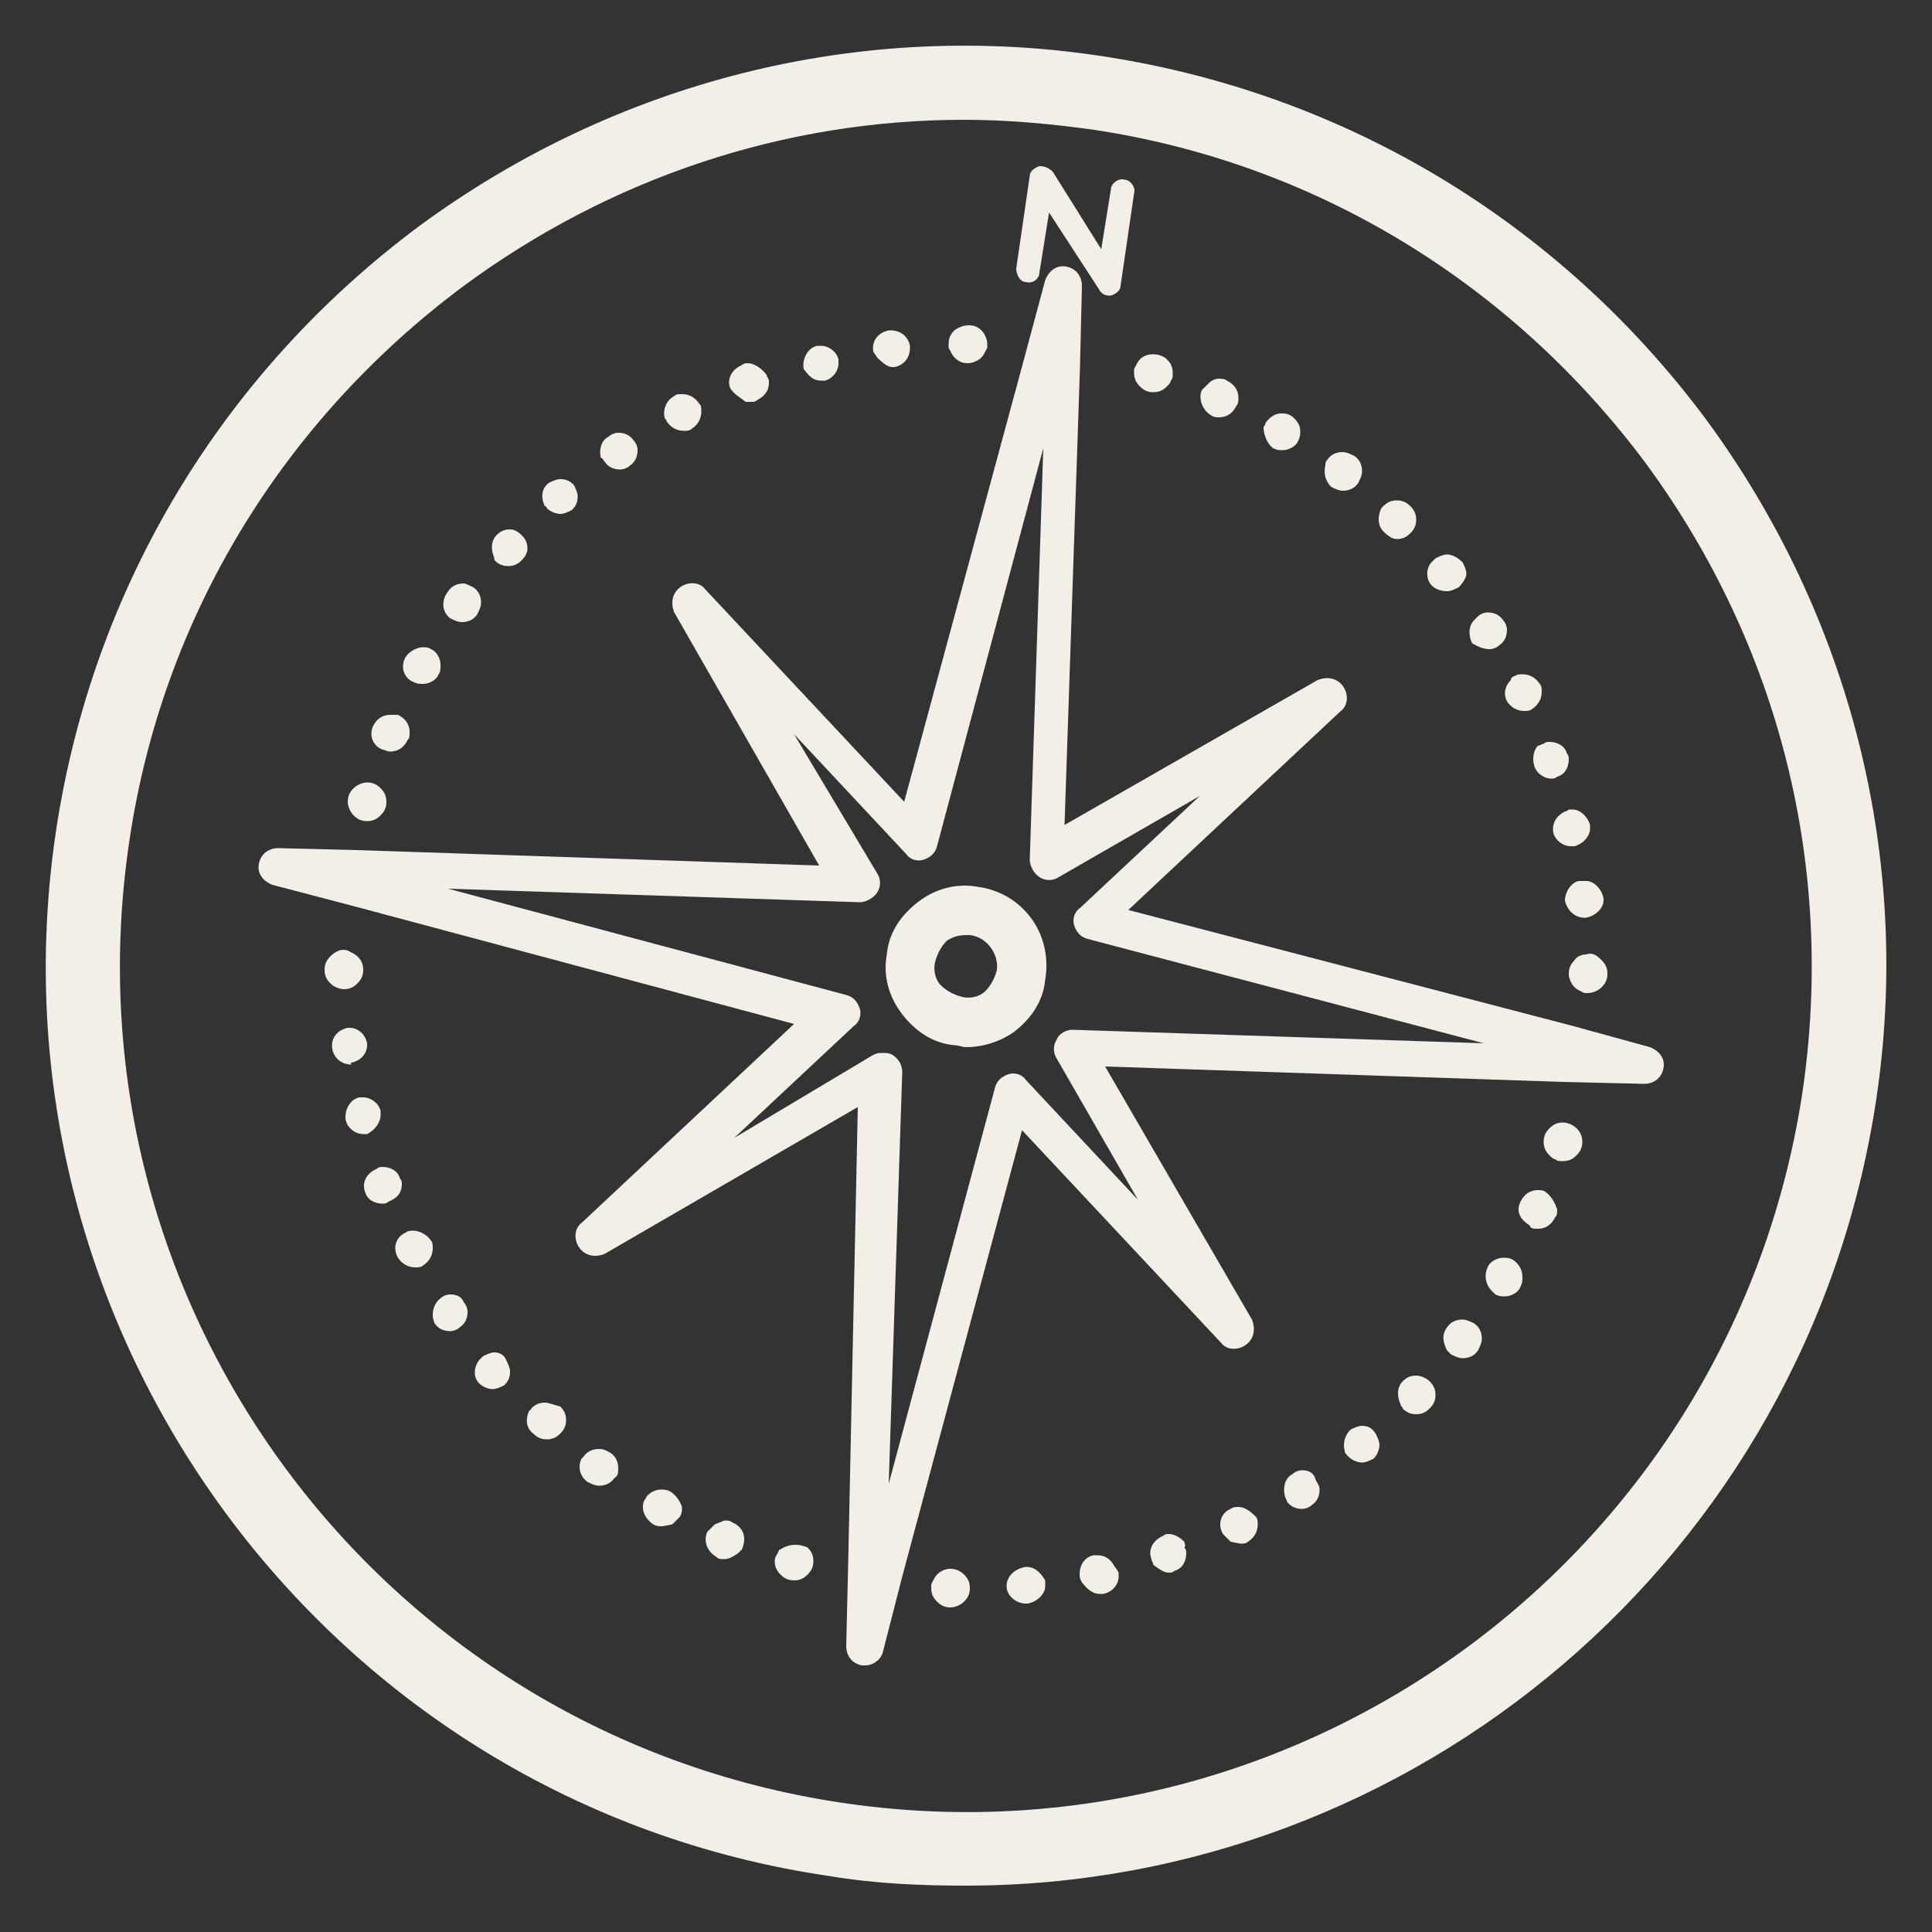
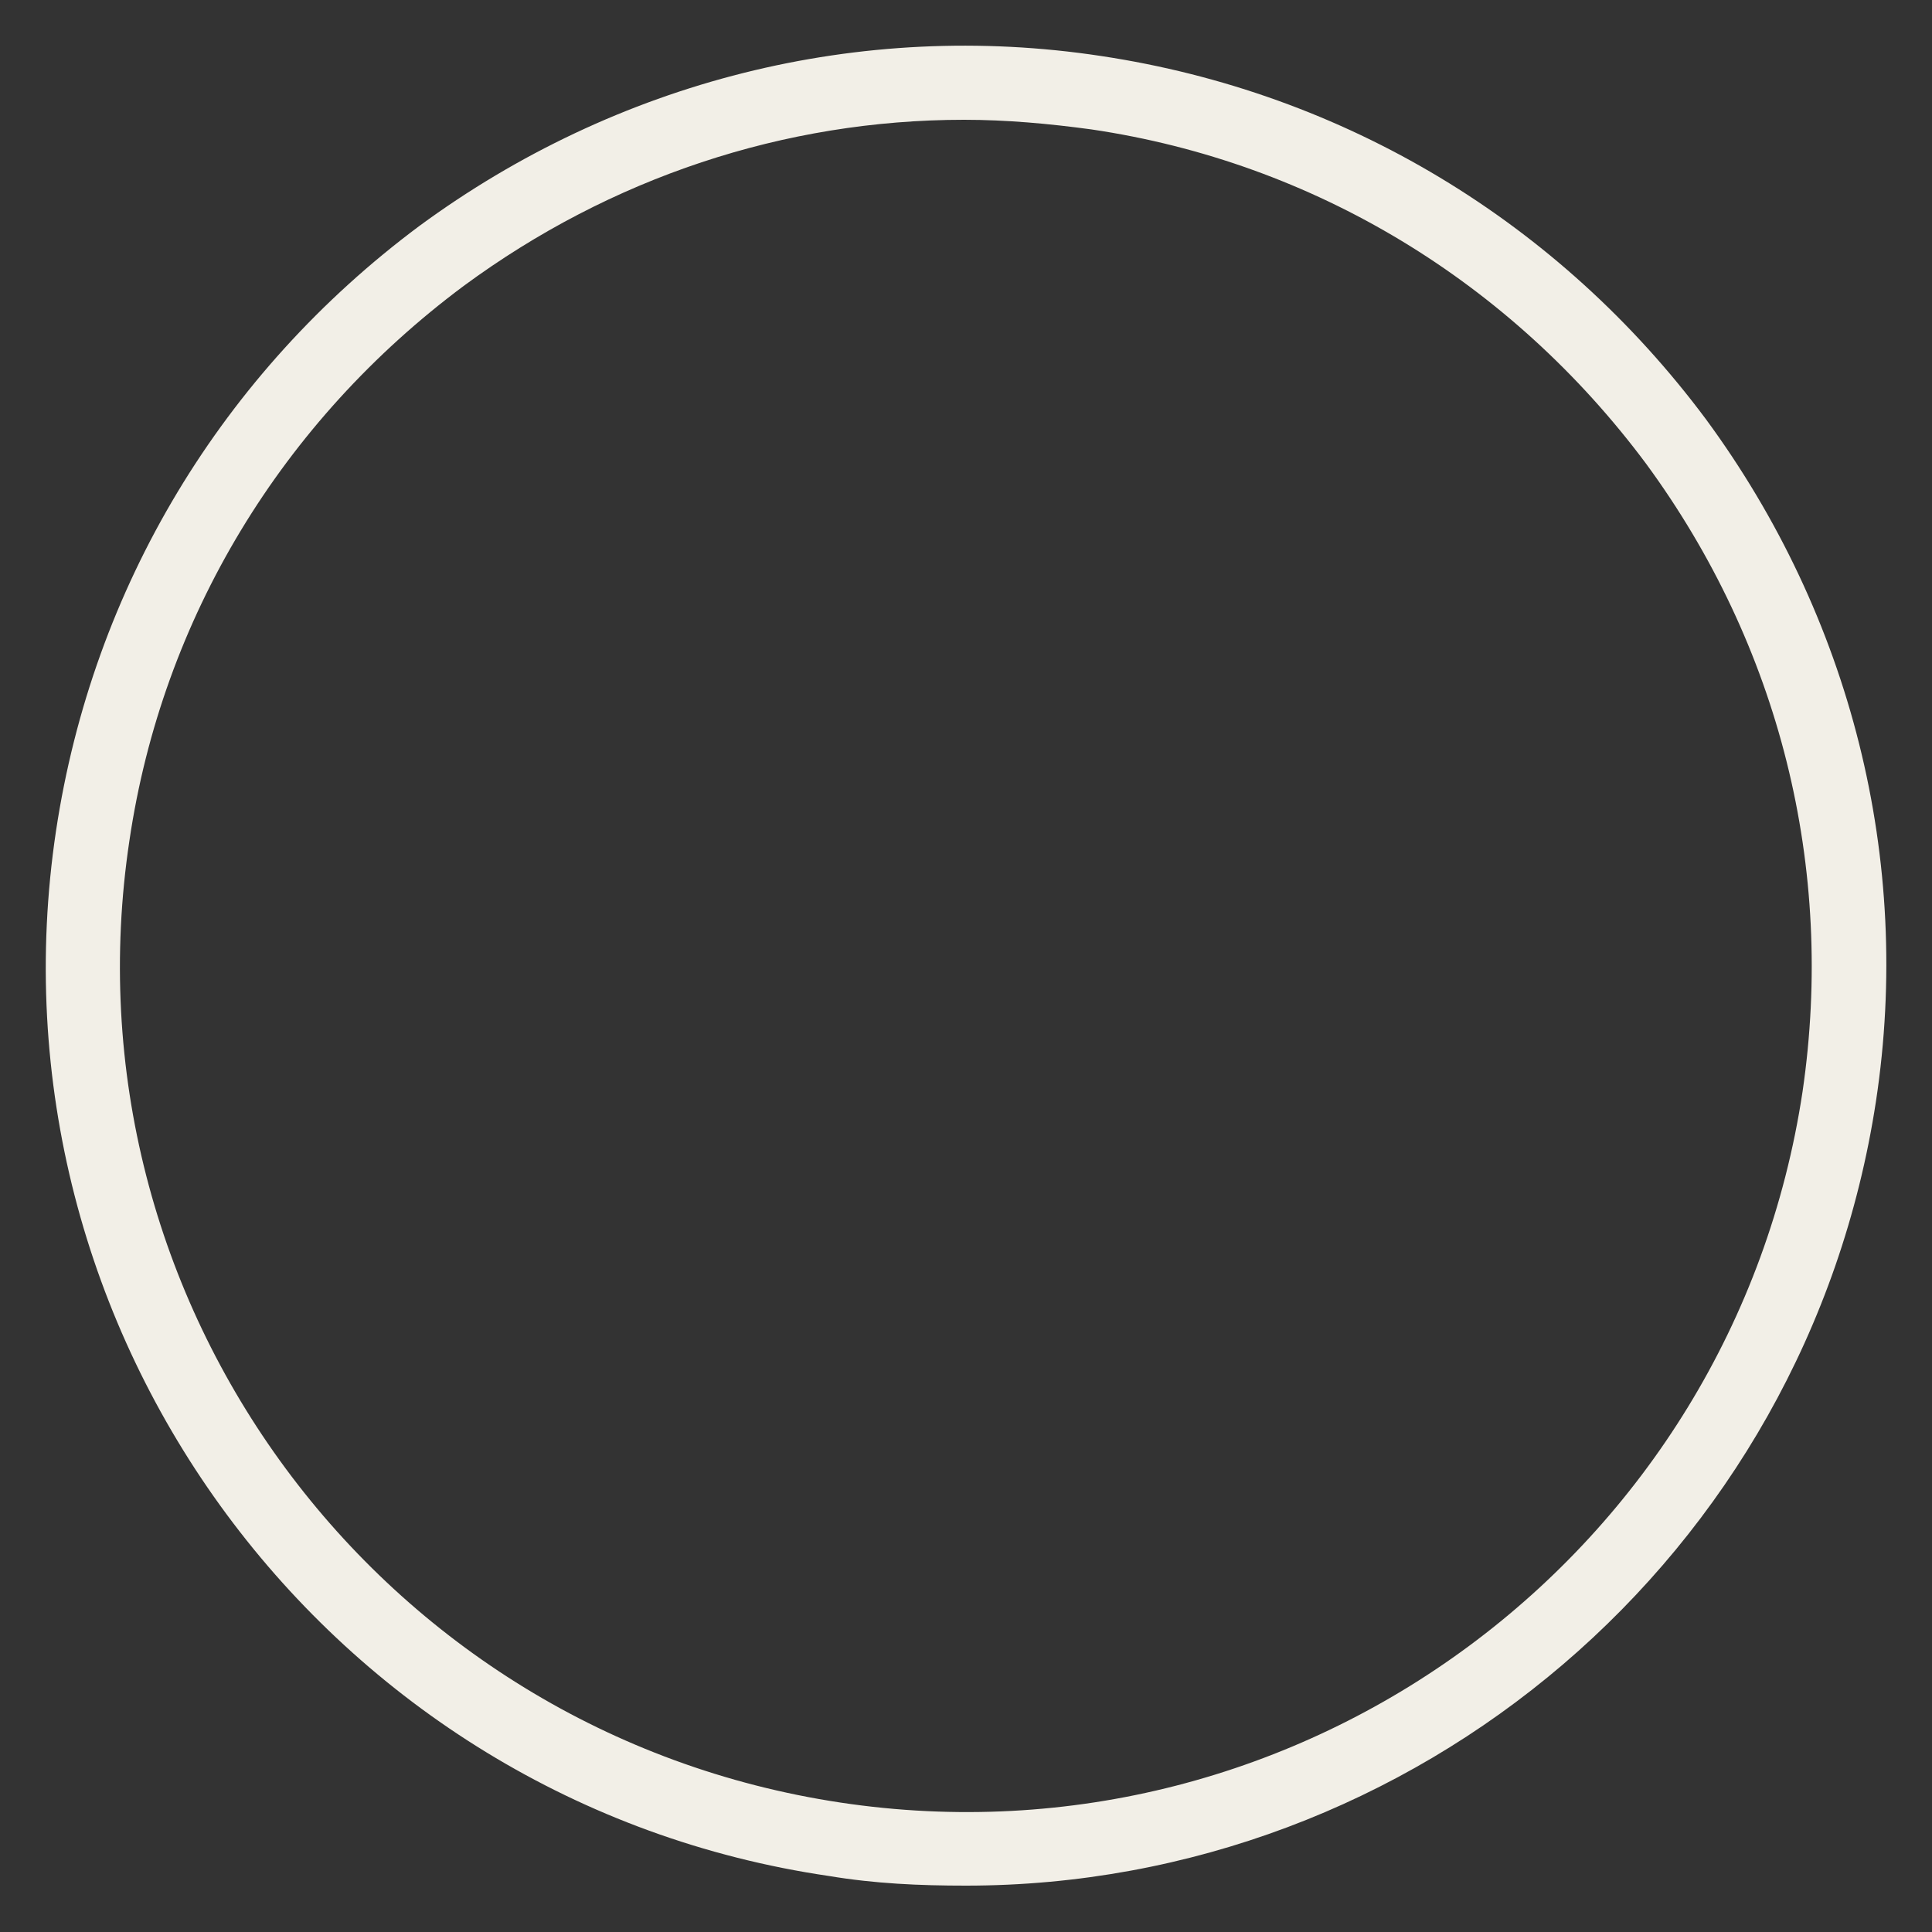
<svg xmlns="http://www.w3.org/2000/svg" id="Layer_1" viewBox="0 0 100 100">
  <rect x="0" y="0" width="100" height="100" fill="#333333" stroke="none" />
  <style>.st0{fill:#f2efe7}</style>
-   <path class="st0" d="M81.9 45.6h-.2c-.4.1-.7.6-.7 1 .1.5.5.9 1 .9h.1c.5-.1.9-.5.9-.9v-.1c-.1-.5-.5-.9-.9-.9h-.2zM81 42c-.4.2-.7.6-.6 1.1.1.4.5.7.9.7h.2c.4-.1.8-.5.8-.9v-.2c-.1-.4-.5-.8-.9-.8h-.2c-.1.1-.2.1-.2.1zM82.1 49.4c-.2 0-.5.1-.6.3-.2.2-.3.4-.3.7 0 .2.1.5.3.7.1.1.3.2.5.3h.2c.2 0 .5-.1.7-.3.2-.2.3-.4.3-.7 0-.3-.1-.5-.3-.7-.3-.3-.5-.4-.8-.3zM79.4 39.6c.1.4.5.7.9.7.1 0 .2 0 .3-.1.4-.1.6-.5.6-.9 0-.1 0-.2-.1-.3-.1-.4-.5-.6-.9-.6-.1 0-.2 0-.3.1-.1 0-.2.1-.3.1-.2.2-.3.6-.2 1zM80.9 58.1c-.3 0-.5.1-.7.3-.2.2-.3.4-.3.7s.1.5.3.7c.1.1.2.2.3.2.1.1.2.1.4.1.3 0 .5-.1.7-.3.2-.2.3-.4.3-.7 0-.3-.1-.5-.3-.7-.2-.2-.5-.3-.7-.3zM80 61.7c-.1-.1-.3-.1-.4-.1-.4 0-.7.2-.9.6-.2.4-.1.8.3 1.1.1.1.2.1.2.2.1.1.2.1.4.1.4 0 .7-.2.9-.6.1-.1.1-.2.1-.4-.1-.3-.3-.7-.6-.9zM78 36.3c.2.3.5.5.9.5.1 0 .3 0 .4-.1.3-.2.5-.5.5-.9 0-.1 0-.3-.1-.4-.2-.3-.5-.5-.9-.5-.1 0-.3 0-.4.1-.1 0-.2.1-.2.2-.3.3-.4.7-.2 1.1zM78.3 65.2c-.2-.1-.3-.1-.5-.1-.3 0-.7.2-.8.5-.2.4-.1.9.2 1.2l.2.2c.2.1.3.1.5.1.3 0 .7-.2.8-.5.1-.2.1-.3.1-.5 0-.4-.2-.7-.5-.9zM77.1 33.6c.2 0 .4-.1.5-.2.3-.2.4-.5.4-.8 0-.2-.1-.4-.2-.5-.2-.3-.5-.4-.8-.4-.2 0-.4.1-.5.2l-.2.2c-.3.3-.3.8-.1 1.2.2.1.5.3.9.3zM76.3 68.5c-.2-.1-.4-.2-.6-.2-.3 0-.6.1-.8.4-.3.4-.2.8 0 1.2l.2.2c.2.1.4.2.6.2.3 0 .6-.1.8-.4.1-.2.2-.4.2-.6 0-.3-.1-.6-.4-.8zM74.9 30.6c.2 0 .4-.1.6-.2.2-.2.4-.5.4-.7 0-.2-.1-.4-.2-.6-.2-.2-.5-.4-.8-.4-.2 0-.4.1-.6.2l-.2.2c-.3.3-.3.9 0 1.2.2.2.5.3.8.3zM73.3 71.2c-.3 0-.5.1-.7.3-.3.3-.3.8-.1 1.2 0 .1.1.1.1.2.2.2.4.3.7.3s.5-.1.7-.3c.2-.2.3-.4.3-.7 0-.3-.1-.5-.3-.7-.2-.2-.5-.3-.7-.3zM72.3 27.9c.3 0 .5-.1.7-.3.2-.2.3-.4.3-.7 0-.3-.1-.5-.3-.7-.2-.2-.4-.3-.7-.3-.3 0-.5.1-.7.3l-.1.1c-.2.4-.2.9.1 1.2.3.3.5.4.7.4zM70.5 73.8c-.2 0-.4.1-.6.2-.3.3-.4.7-.3 1.1 0 .1.1.2.2.3.2.2.5.3.7.3.2 0 .4-.1.6-.2.2-.2.3-.5.3-.7 0-.2-.1-.4-.2-.6-.2-.3-.4-.4-.7-.4zM69.5 25.4c.3 0 .6-.1.8-.4.1-.2.2-.4.2-.6 0-.3-.1-.6-.4-.8-.2-.1-.4-.2-.6-.2-.3 0-.6.1-.8.4-.1.1-.1.2-.1.3-.1.4 0 .8.3 1.1.2.1.4.2.6.2zM67.4 76.1c-.2 0-.4.1-.5.2-.4.2-.5.7-.4 1.1 0 .1.1.2.1.3.2.3.5.4.8.4.2 0 .4-.1.5-.2.3-.2.4-.5.4-.8 0-.2-.1-.3-.2-.5-.1-.4-.4-.5-.7-.5zM65.9 23.2c.2.1.3.1.5.1.3 0 .7-.2.8-.5.1-.2.1-.3.1-.5 0-.3-.2-.6-.5-.8-.2-.1-.3-.1-.5-.1-.3 0-.6.2-.8.5 0 .1-.1.2-.1.2 0 .4.2.9.5 1.1zM64.1 78c-.1 0-.3 0-.4.1-.5.2-.7.8-.4 1.3l.4.4.5.1c.1 0 .3 0 .4-.1.3-.2.5-.5.5-.9 0-.1 0-.3-.1-.4-.3-.3-.6-.5-.9-.5zM62.7 21.5c.1.1.3.1.4.1.4 0 .7-.2.9-.6.1-.1.1-.3.1-.4 0-.4-.2-.7-.6-.9-.1-.1-.3-.1-.4-.1-.2 0-.4.1-.5.2l-.4.4c-.2.5.1 1.1.5 1.3zM61.3 79.8c-.2-.2-.5-.4-.8-.4-.1 0-.2 0-.3.1-.5.2-.8.7-.6 1.2 0 .1.1.2.1.3.4.3.6.4.8.4.1 0 .2 0 .3-.1.4-.1.6-.5.6-.9 0-.1 0-.2-.1-.3.1-.1 0-.2 0-.3zM58.7 19.3c0 .3.1.5.3.7.2.2.4.3.7.3.3 0 .5-.1.7-.3.1-.1.2-.2.2-.3.1-.1.1-.2.1-.4 0-.3-.1-.5-.3-.7-.3-.3-1-.4-1.4 0-.1.1-.2.3-.3.5v.2zM57.7 81.1c-.2-.4-.5-.6-.9-.6h-.2c-.5.1-.8.6-.7 1.2l.1.2c.3.4.6.6.9.6h.2c.5-.1.8-.5.8-.9v-.2c-.1-.2-.2-.3-.2-.3zM53.1 14.6c.4.1.7-.2.7-.5l.5-3.1 2.6 4c.1.2.3.3.5.3h.1c.3-.1.5-.3.5-.5l.7-4.8c.1-.3-.2-.7-.5-.7-.3-.1-.7.2-.7.5l-.5 3.1-2.5-4c-.2-.2-.4-.3-.7-.3-.3.1-.5.3-.5.5l-.7 4.8c0 .3.2.7.5.7zM53.1 81.1c-.1 0-.1 0 0 0-.6.1-1 .5-1 1s.5.9 1 .9h.1c.5-.1.9-.5.9-.9V82v-.2c-.3-.5-.6-.7-1-.7zM49.4 18.5c.2.2.4.3.7.3.2 0 .5-.1.7-.3.1-.1.2-.3.3-.5v-.2c0-.2-.1-.5-.3-.7-.4-.4-1-.3-1.4 0-.2.2-.3.4-.3.7v.2c.1.2.2.4.3.5zM48.5 81.5c-.1.1-.2.3-.3.5v.2c0 .3.1.5.3.7.2.2.4.3.7.3.2 0 .5-.1.7-.3.2-.2.3-.4.3-.7 0-.3-.1-.5-.3-.7-.4-.4-1-.4-1.4 0zM50.6 45.9c-1.1-.2-2.2.1-3.1.8-.9.7-1.5 1.6-1.6 2.7-.2 1.1.1 2.2.8 3.1.7.9 1.6 1.5 2.7 1.6.2 0 .4.1.6.1.9 0 1.8-.3 2.5-.8.9-.7 1.5-1.6 1.6-2.7.4-2.4-1.2-4.5-3.5-4.8zm1 4.3c-.1.4-.3.8-.6 1.1-.3.3-.8.4-1.2.3-.4-.1-.8-.3-1.1-.6-.3-.3-.4-.8-.3-1.2.1-.4.3-.8.6-1.1.3-.2.6-.3 1-.3h.2c.9.1 1.5 1 1.4 1.8zM45.4 18.5c.4.4.6.5.8.5h.1c.5-.1.8-.5.8-1v-.1c-.1-.5-.5-.8-1-.8H46c-.5.1-.9.5-.8 1.1l.2.3zM41.6 19.1c.3.4.5.6.9.6h.2c.4-.1.7-.5.7-.9v-.2c-.1-.4-.5-.7-.9-.7h-.2c-.5.1-.8.7-.7 1.2 0-.1 0 0 0 0zM40.4 80.2c-.1 0-.1.1-.1.1-.1.2-.2.3-.2.5 0 .3.1.5.3.7s.4.3.7.3c.3 0 .5-.1.7-.3.2-.2.3-.4.3-.7 0-.3-.1-.5-.3-.7-.4-.2-1-.2-1.4.1zM38.6 20.8h.3c.1 0 .2 0 .3-.1.4-.2.6-.5.6-.9 0-.1 0-.2-.1-.3 0-.1-.1-.2-.2-.3-.2-.2-.5-.4-.8-.4-.1 0-.2 0-.3.1-.5.2-.8.7-.6 1.2.2.3.4.4.8.7zM37.9 78.8c-.1-.1-.3-.1-.4-.1l-.5.2-.4.4c-.2.5 0 1 .5 1.3.1.1.2.1.4.1s.4-.1.7-.3l.2-.2c.3-.7 0-1.2-.5-1.4zM34.5 21.8c.2.3.5.5.9.5.1 0 .3 0 .4-.1.3-.2.5-.5.5-.9 0-.2 0-.3-.1-.4-.2-.3-.5-.5-.9-.5-.2 0-.3 0-.4.1-.4.2-.6.7-.5 1.1 0 .1.1.1.1.2zM34.7 77.2c-.2-.1-.3-.1-.5-.1-.3 0-.7.2-.8.5-.1.1-.1.2-.1.2-.1.4.1.8.5 1.1.2.1.3.1.5.1l.5-.1.4-.4c.1-.2.1-.3.1-.5-.1-.3-.3-.6-.6-.8zM31.3 23.9c.2.3.5.4.8.4.2 0 .4-.1.5-.2.3-.2.4-.5.4-.8 0-.2-.1-.4-.2-.5-.2-.3-.5-.4-.8-.4-.2 0-.4.1-.5.2-.4.2-.5.7-.4 1.1.1 0 .1.1.2.2zM31.6 75.2c-.2-.1-.3-.2-.6-.2s-.6.1-.8.4l-.1.1c-.2.4-.1.9.3 1.2.2.1.4.2.6.2.3 0 .6-.1.8-.4.2-.1.2-.3.2-.5 0-.3-.1-.6-.4-.8zM28.3 26.3c.2.2.5.3.7.3.2 0 .4-.1.6-.2.2-.2.3-.4.3-.7 0-.2-.1-.4-.2-.6-.2-.2-.4-.3-.7-.3-.2 0-.4.1-.6.2-.4.3-.4.8-.2 1.2 0 0 .1 0 .1.1zM28.2 72.6c-.3 0-.5.1-.7.3 0 .1-.1.1-.1.1-.2.4-.2.9.2 1.2.2.2.4.3.7.3.3 0 .5-.1.7-.3.2-.2.3-.4.3-.7 0-.3-.1-.5-.3-.7-.4-.1-.6-.2-.8-.2zM25.6 29c.2.2.4.3.7.3.3 0 .5-.1.7-.3.2-.2.3-.4.3-.6 0-.3-.1-.5-.3-.7-.2-.2-.4-.3-.6-.3-.3 0-.5.1-.7.3-.3.3-.3.8-.1 1.2-.1 0 0 0 0 .1zM25.6 70c-.2 0-.4.1-.6.2l-.2.2c-.3.4-.3.9 0 1.2.2.2.5.3.7.3.2 0 .4-.1.6-.2.2-.2.3-.4.3-.7 0-.2-.1-.4-.2-.6-.1-.3-.4-.4-.6-.4zM23.3 32c.2.1.4.2.6.2.3 0 .6-.1.8-.4.1-.2.2-.4.2-.6 0-.3-.1-.6-.4-.8-.2-.1-.4-.2-.5-.2-.3 0-.6.1-.8.4-.4.5-.3 1.1.1 1.4zM23.3 67c-.2 0-.4.1-.5.2-.4.3-.5.9-.3 1.3.2.3.5.4.8.4.2 0 .4-.1.5-.2.3-.2.4-.5.4-.8 0-.2-.1-.4-.2-.5-.1-.3-.4-.4-.7-.4zM21.4 35.3c.2.1.3.1.5.1.3 0 .7-.2.8-.5.1-.1.1-.3.1-.5 0-.3-.2-.7-.5-.8-.1-.1-.3-.1-.4-.1-.3 0-.7.2-.9.5-.3.5-.1 1.1.4 1.3zM21.4 63.7c-.1 0-.3 0-.4.1-.5.2-.7.8-.4 1.3.2.3.5.5.9.5.1 0 .3 0 .4-.1.3-.2.5-.5.5-.9 0-.1 0-.3-.1-.4-.2-.3-.6-.5-.9-.5zM20.8 61.3c0-.1 0-.2-.1-.3-.1-.4-.5-.6-.9-.6-.1 0-.2 0-.3.1-.5.2-.8.7-.6 1.2.1.4.5.6.9.6.1 0 .2 0 .3-.1.5-.2.7-.5.7-.9zM19.8 38.8c.1 0 .2.1.4.1.4 0 .7-.2.9-.6.1-.1.1-.2.1-.4 0-.4-.2-.7-.6-.9h-.4c-.4 0-.7.2-.9.6-.2.5 0 1 .5 1.2zM19 42.5c.3 0 .5-.1.7-.3.2-.2.3-.4.3-.7 0-.3-.1-.5-.3-.7-.2-.2-.4-.3-.7-.3-.2 0-.5.1-.7.3-.2.2-.3.4-.3.7 0 .2.1.5.3.7.2.2.4.3.7.3zM19.7 57.7v-.2c-.1-.4-.5-.7-.9-.7h-.2c-.5.1-.8.7-.7 1.2.1.4.5.7.9.7h.2c.4-.2.7-.6.7-1zM18.2 55c.5-.1.8-.5.8-.9V54c-.1-.5-.5-.8-.9-.8H18c-.5.1-.9.5-.8 1.1.1.5.5.8 1 .8-.1-.1 0-.1 0-.1zM17.8 51.2c.3 0 .5-.1.7-.3.2-.2.3-.4.3-.7 0-.3-.1-.5-.3-.7-.1-.1-.3-.2-.5-.3-.3-.1-.6 0-.9.3-.2.2-.3.4-.3.7 0 .3.1.5.3.7.2.2.5.3.7.3z" />
-   <path class="st0" d="M58.4 47.1l11-10.3c.4-.3.4-.9.1-1.3-.3-.4-.8-.5-1.3-.3l-13.1 7.5.8-23.7.1-4.2c0-.5-.3-.9-.8-1-.5-.1-.9.2-1.1.7L53 18.6l-6.2 22.9-10.3-11c-.3-.4-.9-.4-1.3-.1-.4.3-.5.8-.3 1.3l7.5 13.1-23.9-.8-4.1-.1c-.5 0-.9.3-1 .8-.1.5.2.9.7 1.1l4.2 1.1L41.1 53l-11 10.3c-.4.3-.4.9-.1 1.3.3.4.8.5 1.3.3l13.1-7.6-.5 23.7-.1 4.2c0 .5.3.9.8 1h.2c.4 0 .8-.3.9-.7l1-3.9 6.2-23.1 10.3 11c.3.4.9.4 1.3.1.4-.3.5-.8.3-1.3l-7.6-13.1 23.7.8 4.2.1c.5 0 .9-.3 1-.8.1-.5-.2-.9-.7-1.1l-4-1.1-23-6zm-2.9 6.2c-.3 0-.7.2-.8.5-.2.3-.2.7 0 1l4.2 7.3-5.8-6.2c-.2-.3-.6-.4-.9-.3s-.6.3-.7.7L46 76.8l.7-21.3c0-.4-.2-.7-.5-.9-.2-.1-.3-.1-.5-.1s-.3 0-.5.1L38 58.9l6.2-5.8c.3-.2.4-.6.3-.9-.1-.3-.3-.6-.7-.7L23.2 46l21.3.7c.3 0 .7-.2.9-.5.2-.3.2-.7 0-1L41.1 38l5.8 6.2c.2.3.6.4.9.3.3-.1.6-.3.7-.7L54 23.2l-.7 21.3c0 .3.2.7.5.9.3.2.7.2 1 0l7.3-4.2-6.2 5.8c-.3.2-.4.6-.3.9.1.3.3.6.7.7L76.8 54l-21.3-.7z" />
  <path class="st0" d="M88.3 21.7C80.7 11.5 69.6 4.8 57 2.9 44.5 1 31.9 4.2 21.7 11.7 11.5 19.3 4.8 30.4 2.9 43-1 69 17 93.3 42.9 97.1c2.4.4 4.7.5 7.1.5 23.2 0 43.5-17 47.1-40.6 1.9-12.5-1.3-25.1-8.8-35.3zm5 34.8c-3.6 23.9-25.9 40.4-49.8 36.8C19.6 89.7 3.1 67.4 6.7 43.5 8.4 32 14.6 21.8 24 14.8c7.6-5.6 16.6-8.6 25.9-8.6 2.2 0 4.4.2 6.6.5C68 8.4 78.2 14.6 85.2 24c6.9 9.4 9.8 20.9 8.1 32.5z" />
</svg>